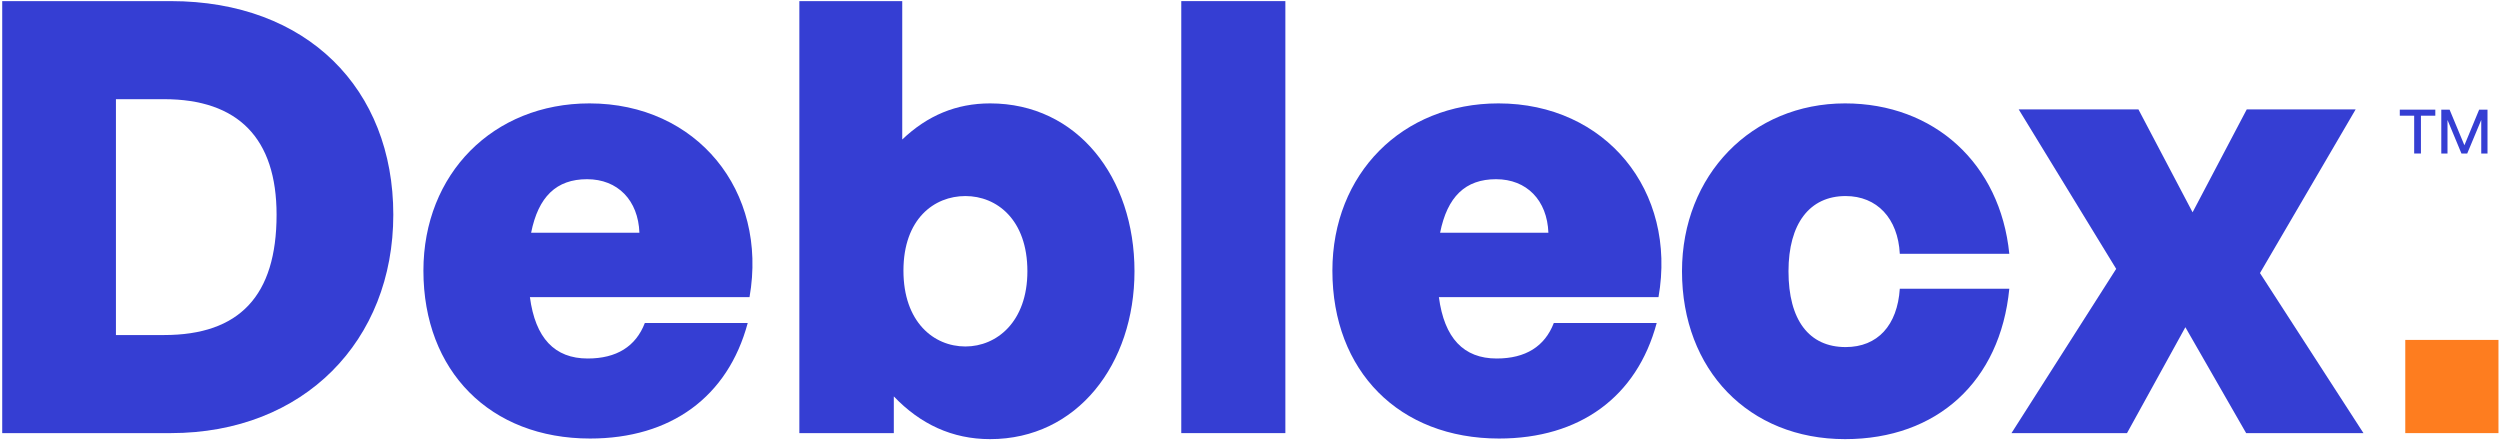
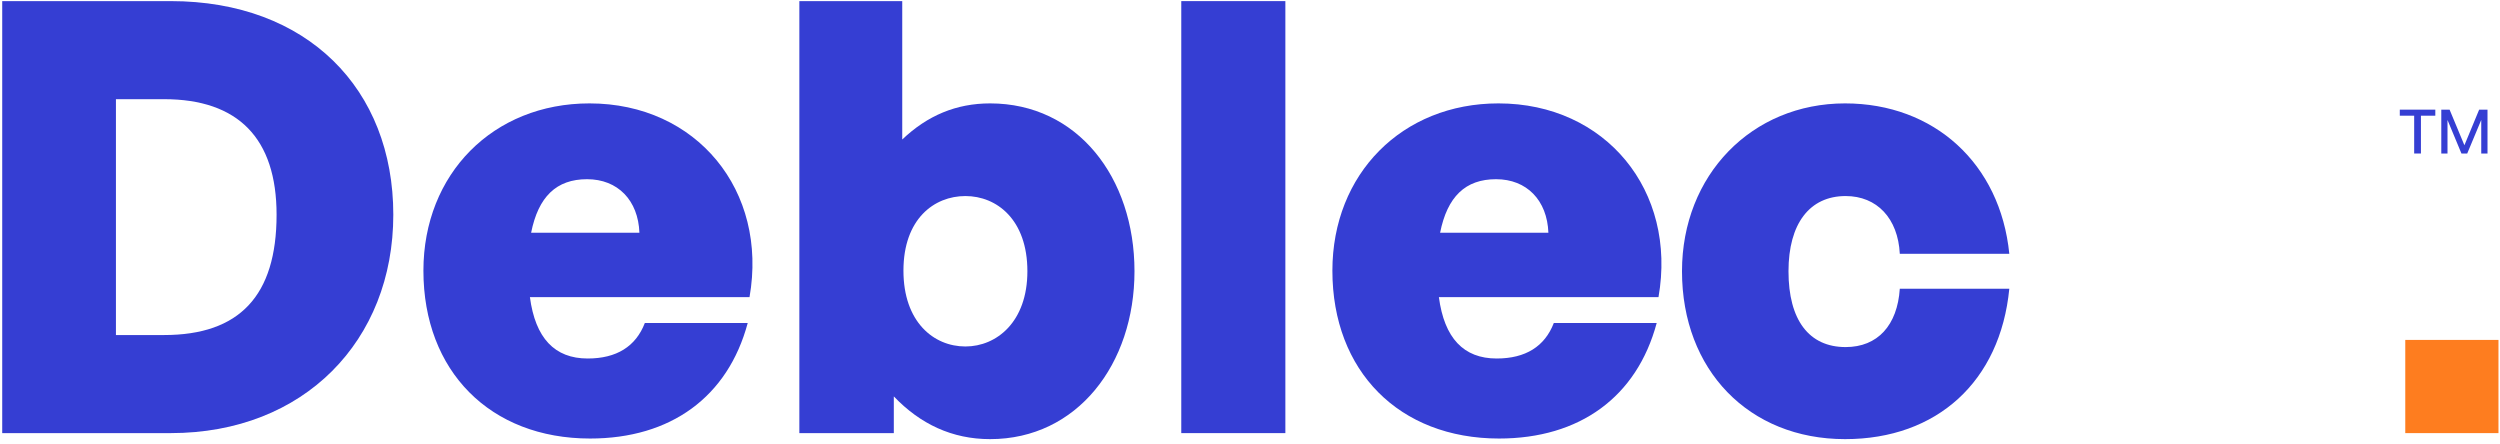
<svg xmlns="http://www.w3.org/2000/svg" width="456" height="81" viewBox="0 0 456 81" fill="none">
  <path d="M441.578 28H440.345V21.103H437.722V20H444.202V21.103H441.578V28Z" fill="#353ED3" />
  <path d="M448.969 28L446.424 21.883V28H445.292V20H446.805L449.507 26.496L452.197 20H453.722V28H452.579V21.872L450.022 28H448.969Z" fill="#353ED3" />
  <path d="M31.133 79H0.404V0.203H31.133C56.045 0.203 71.739 16.226 71.739 39.162C71.739 62.099 55.496 79 31.133 79ZM21.146 18.091V61.111H29.926C43.644 61.111 50.448 53.978 50.448 39.162C50.448 25.225 43.425 18.091 29.926 18.091H21.146Z" fill="#353ED3" />
  <path d="M107.631 79.988C89.413 79.988 77.231 67.696 77.231 49.369C77.231 31.7 89.962 18.859 107.521 18.859C127.056 18.859 140.115 34.773 136.713 54.197H96.656C97.644 61.66 101.156 65.391 107.192 65.391C112.46 65.391 115.971 63.197 117.618 58.916H136.384C132.762 72.415 122.337 79.988 107.631 79.988ZM107.082 32.687C101.485 32.687 98.193 35.87 96.876 42.455H116.63C116.41 36.528 112.679 32.687 107.082 32.687Z" fill="#353ED3" />
  <path d="M206.931 49.478C206.931 66.379 196.505 80.097 180.592 80.097C173.678 80.097 167.861 77.354 163.032 72.305V79H145.802V0.203H164.569V25.444C169.178 21.054 174.446 18.859 180.592 18.859C196.505 18.859 206.931 32.358 206.931 49.478ZM187.396 49.478C187.396 40.04 181.799 35.76 176.092 35.76C170.385 35.76 164.788 39.931 164.788 49.369C164.788 58.697 170.276 63.197 176.092 63.197C181.799 63.197 187.396 58.697 187.396 49.478Z" fill="#353ED3" />
  <path d="M234.451 79H215.465V0.203H234.451V79Z" fill="#353ED3" />
  <path d="M273.428 79.988C255.21 79.988 243.028 67.696 243.028 49.369C243.028 31.7 255.759 18.859 273.318 18.859C292.853 18.859 305.912 34.773 302.51 54.197H262.453C263.441 61.66 266.953 65.391 272.989 65.391C278.257 65.391 281.768 63.197 283.415 58.916H302.181C298.56 72.415 288.134 79.988 273.428 79.988ZM272.879 32.687C267.282 32.687 263.99 35.87 262.673 42.455H282.427C282.207 36.528 278.476 32.687 272.879 32.687Z" fill="#353ED3" />
  <path d="M336.537 80.097C318.978 80.097 306.796 67.477 306.796 49.478C306.796 31.919 319.527 18.859 336.537 18.859C352.78 18.859 364.852 29.834 366.498 46.296H346.524C346.195 39.821 342.354 35.76 336.647 35.76C330.062 35.76 326.221 40.809 326.221 49.478C326.221 58.368 329.953 63.306 336.647 63.306C342.464 63.306 346.085 59.355 346.524 52.661H366.498C364.852 69.562 353.329 80.097 336.537 80.097Z" fill="#353ED3" />
-   <path d="M387.966 79H366.895L385.991 49.039L368.212 19.957H390.051L399.928 38.723L409.805 19.957H429.669L412.22 49.808L431.096 79H409.696L398.611 59.685L387.966 79Z" fill="#353ED3" />
  <path d="M438.722 62H455.722V79H438.722V62Z" fill="#FE7D1F" />
</svg>